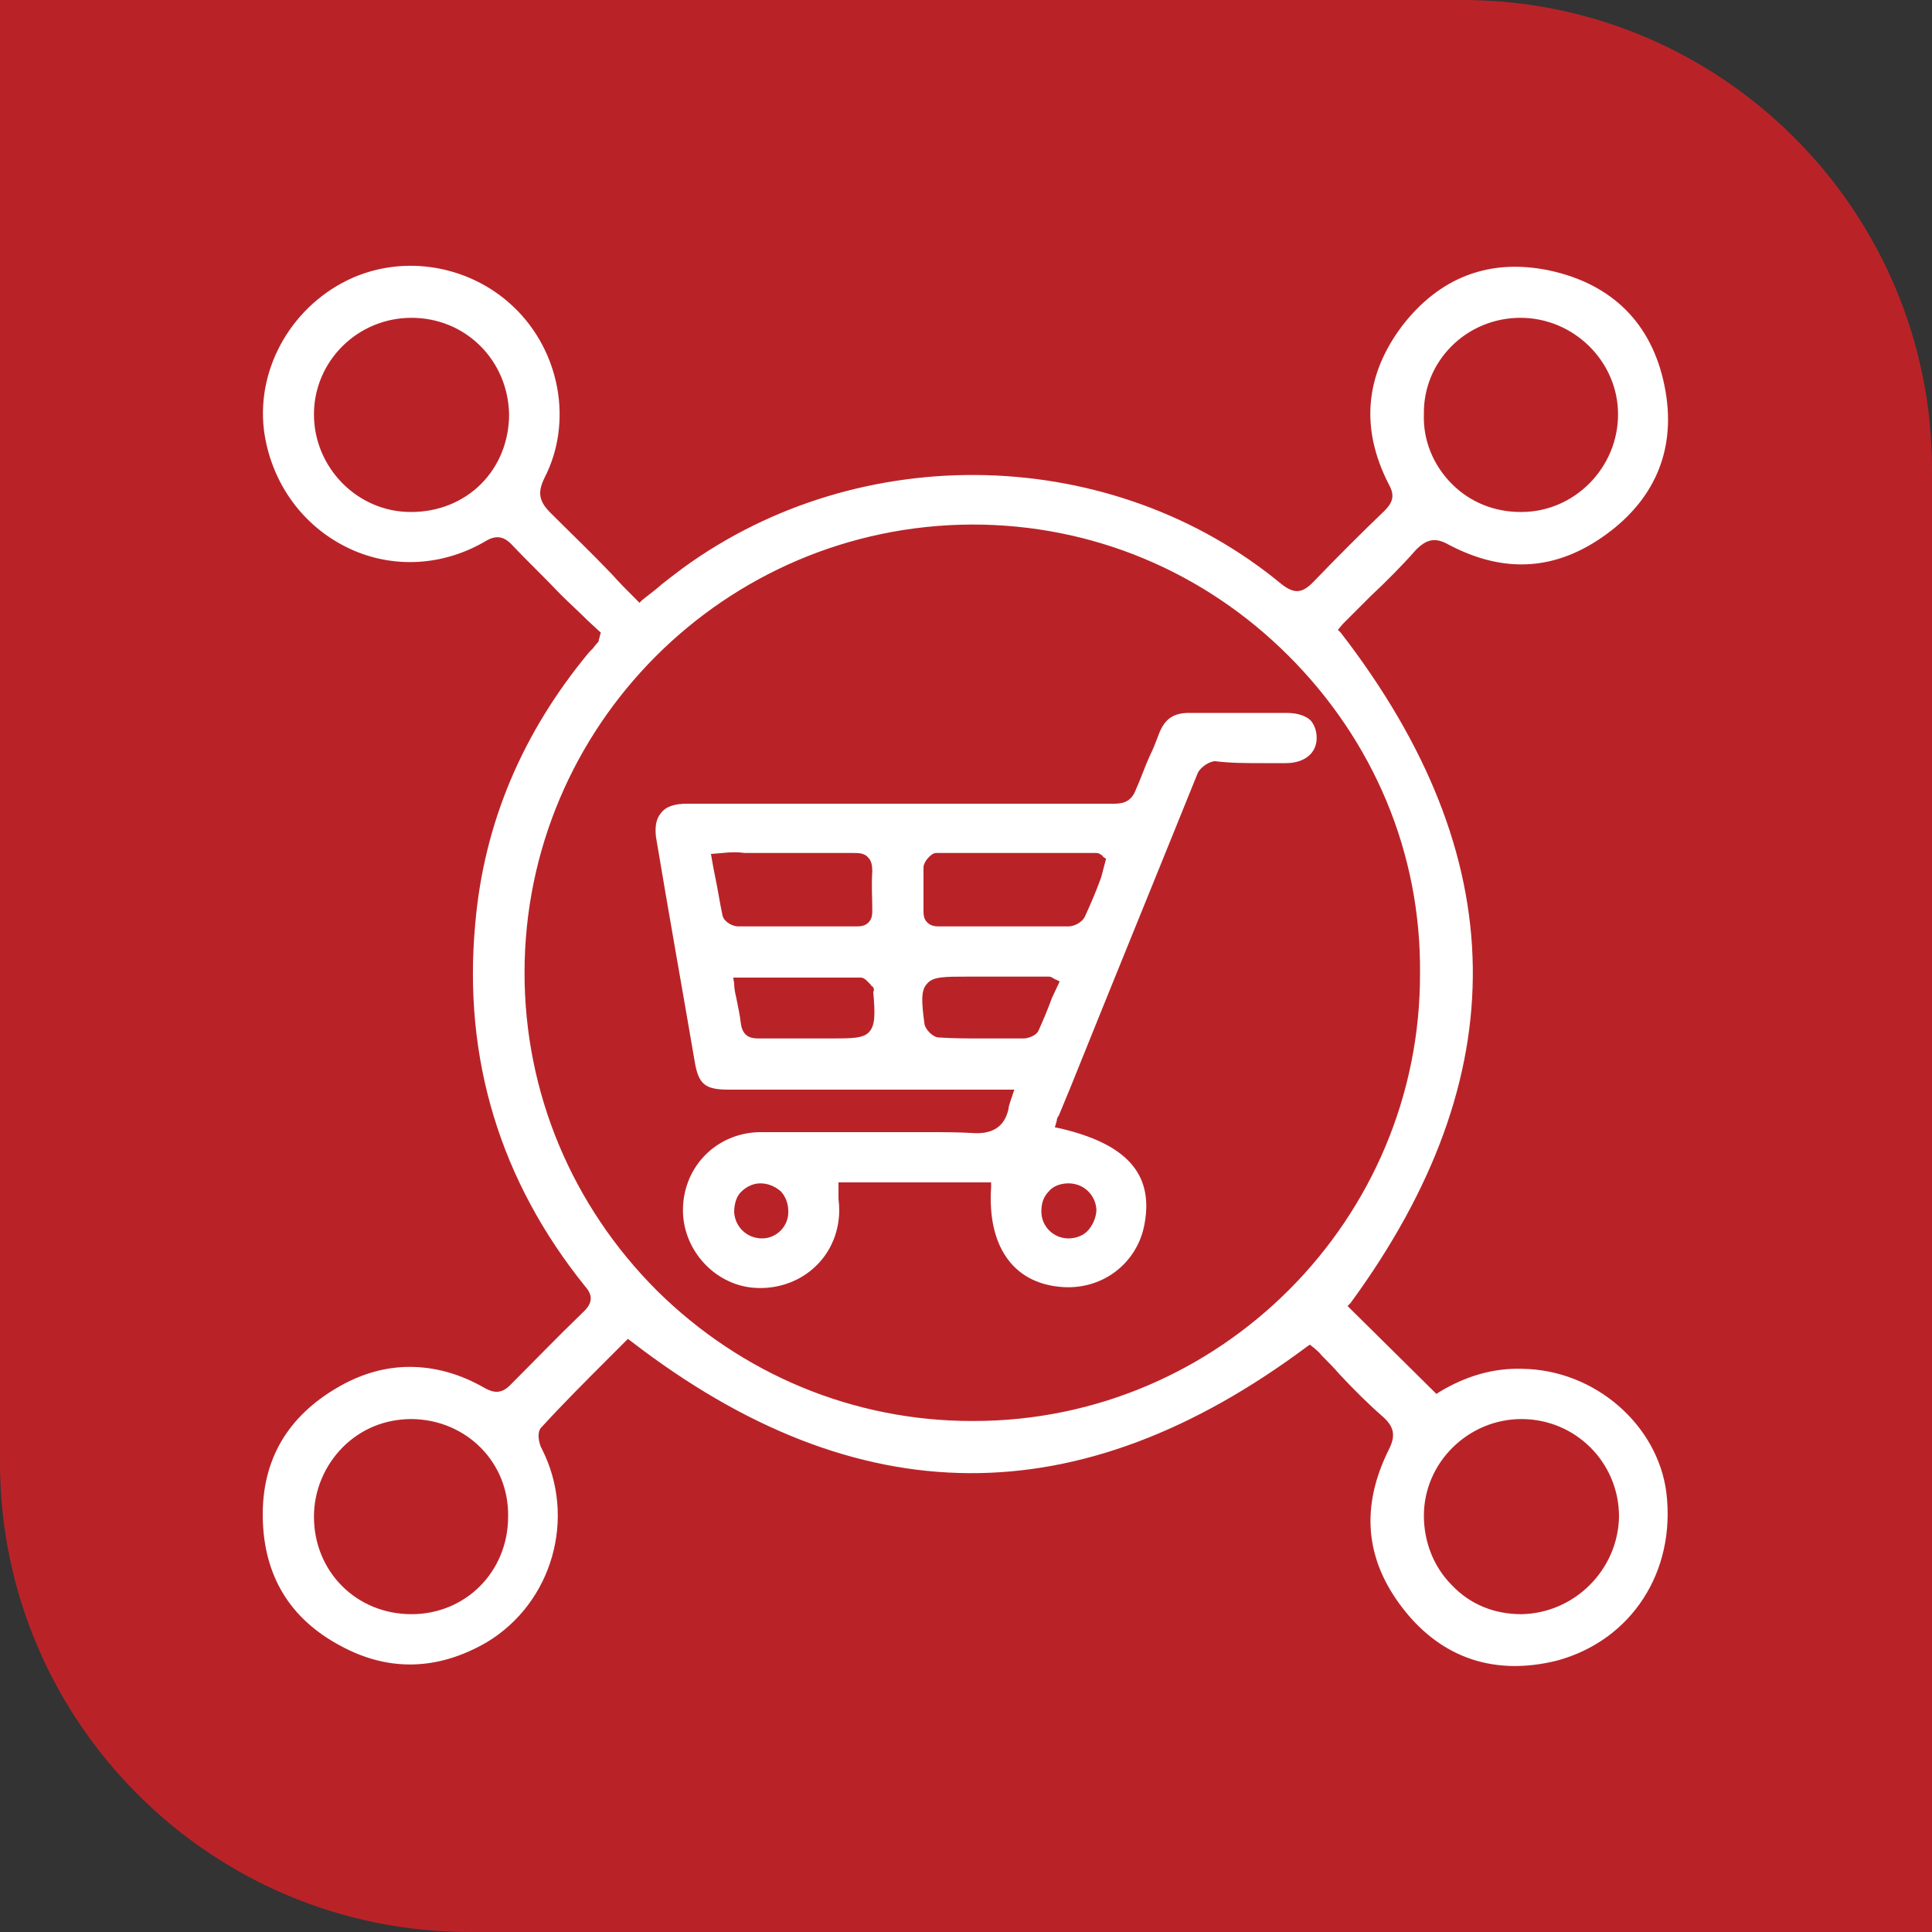
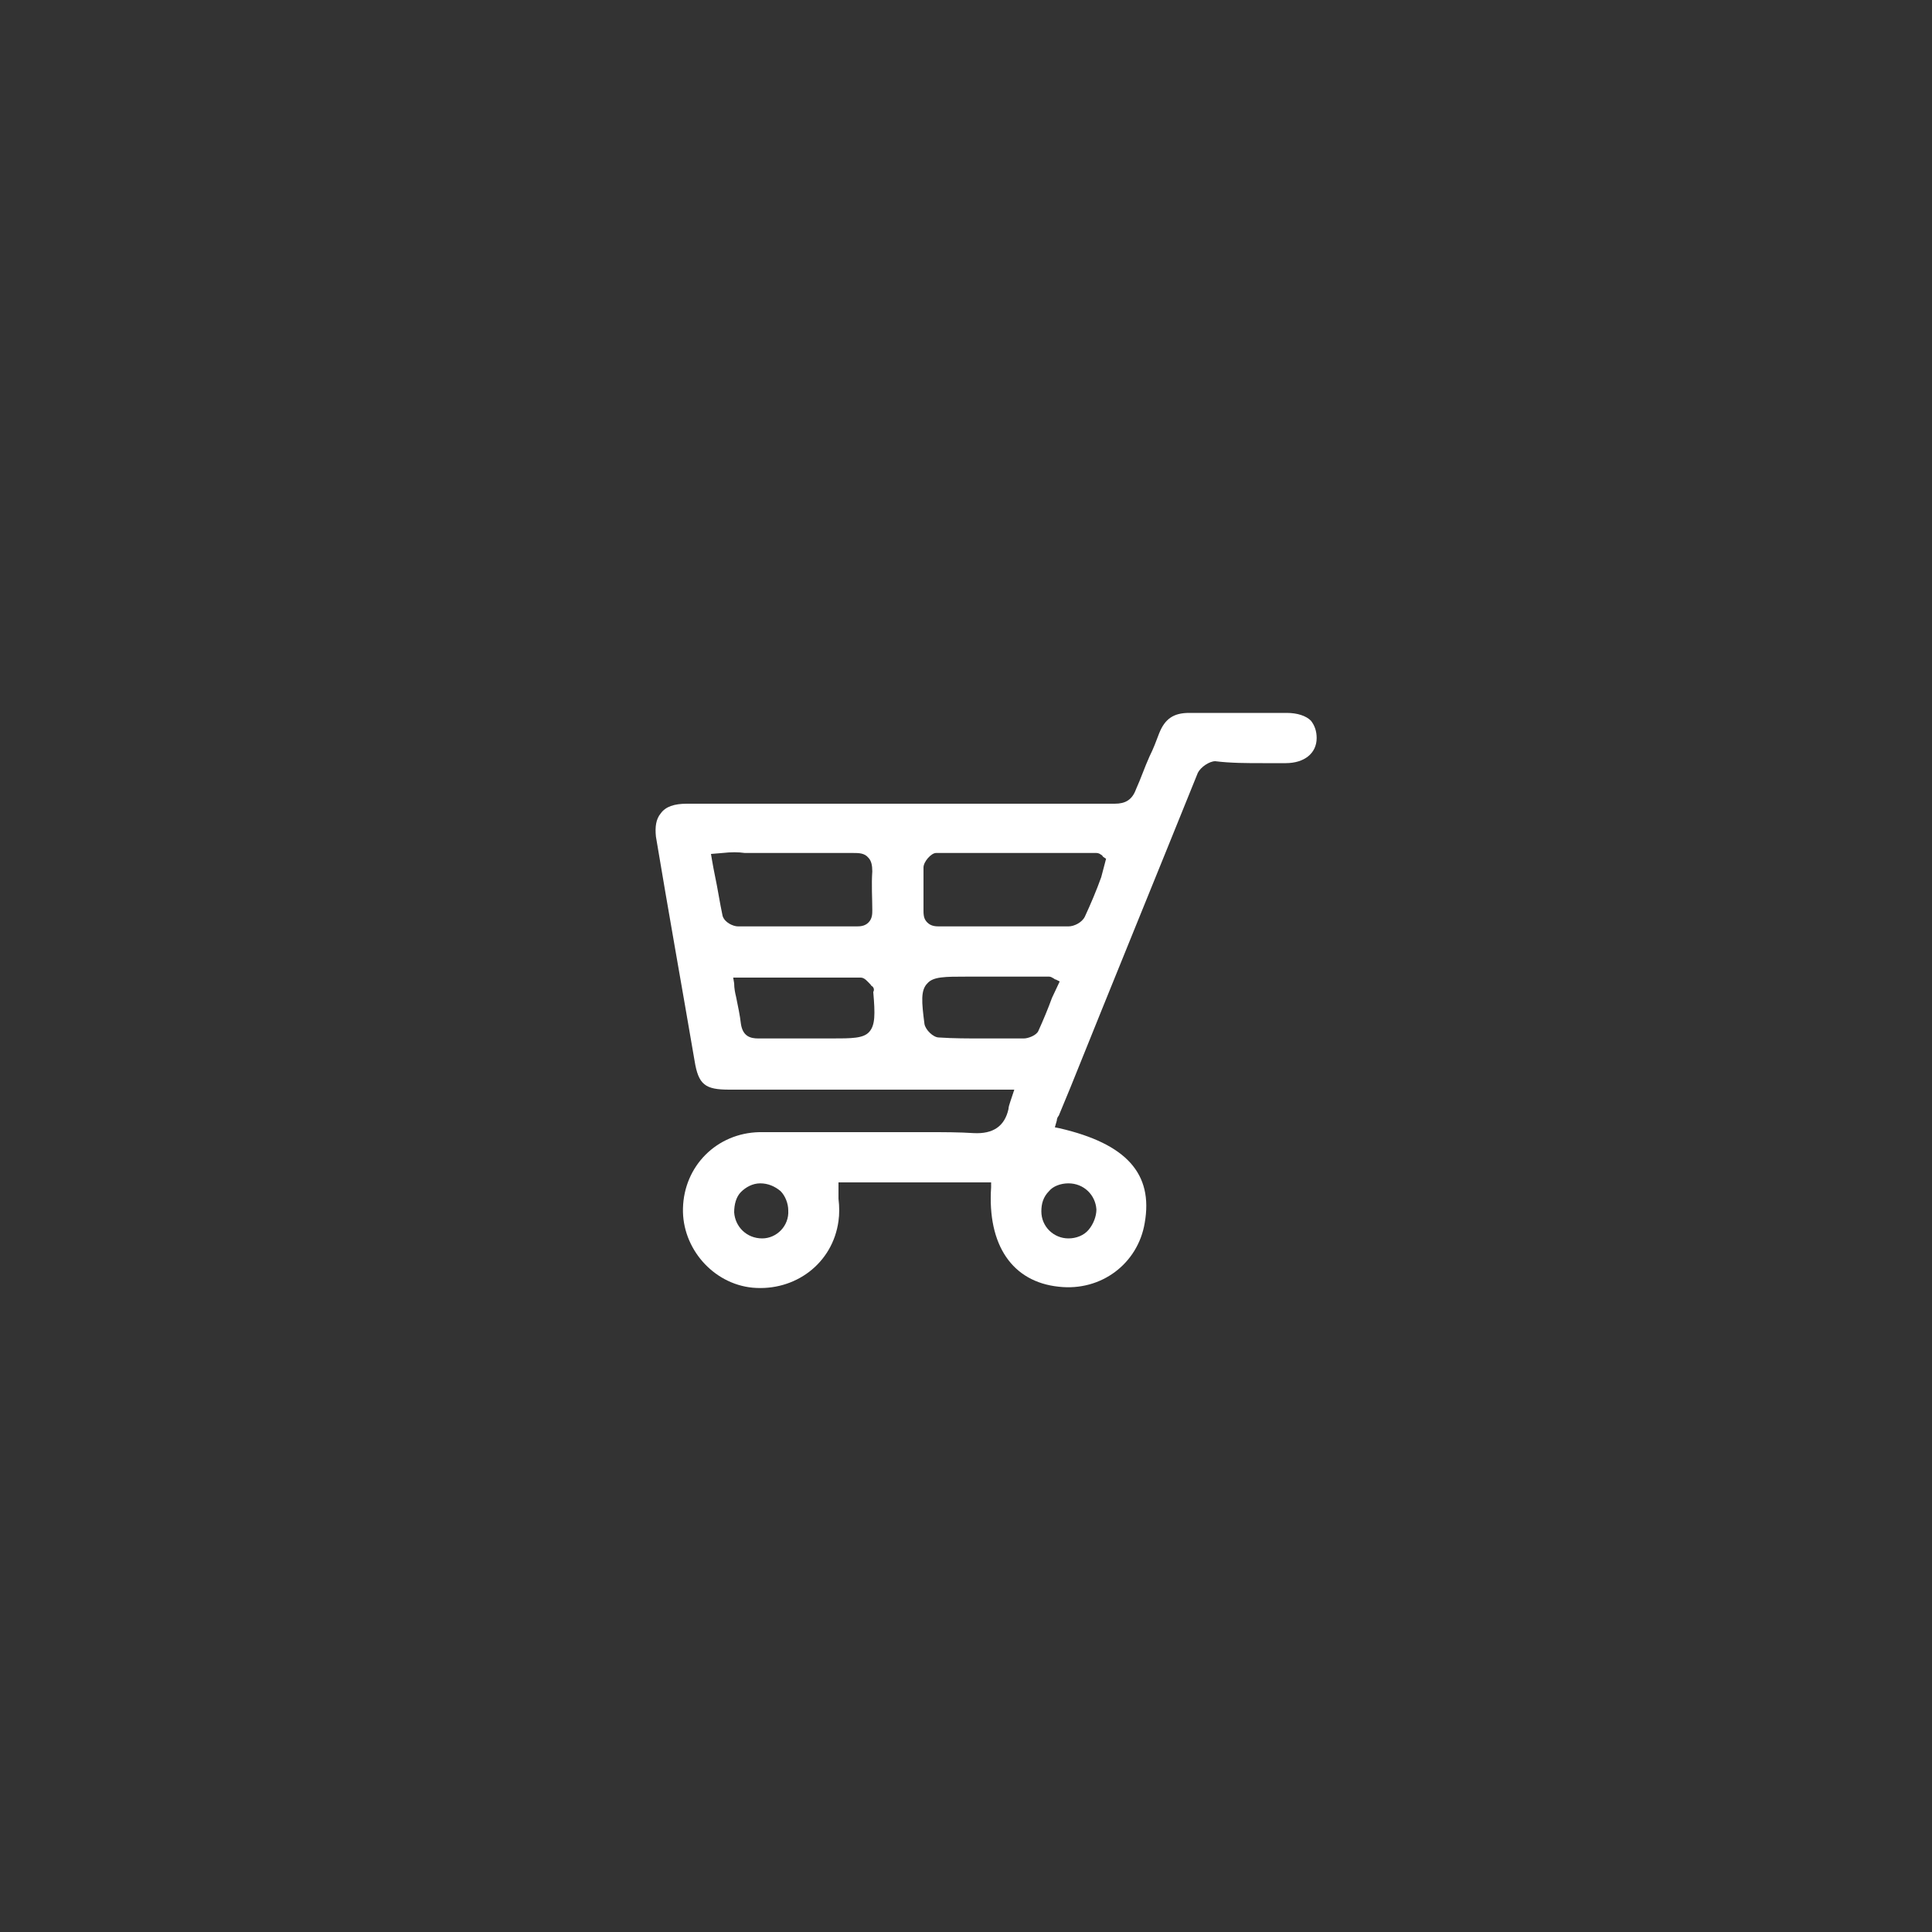
<svg xmlns="http://www.w3.org/2000/svg" id="Layer_1" x="0px" y="0px" viewBox="0 0 200 200" style="enable-background:new 0 0 200 200;" xml:space="preserve">
  <rect x="0" y="0" width="200" height="200" fill="#333333" stroke="none" />
  <style type="text/css">	.st0{fill:#B92328;}	.st1{fill:#404041;}	.st2{fill:#FFFFFF;}</style>
  <g>
    <g id="uuid-5d30dafd-872e-476a-8a43-f3aa5927c17c_00000114032158189570141850000010371865941535758481_">
-       <path class="st0" d="M0,0h151.4C178.2,0,200,21.8,200,48.6V200H48.6C21.8,200,0,178.2,0,151.4V0L0,0z" />
-     </g>
+       </g>
  </g>
  <g>
-     <path class="st2" d="M172.5,154.5c-0.9-7-7.4-12.7-14.9-12.8c-2.9-0.1-5.8,0.7-8.6,2.4l-0.3,0.2l-9.2-9.1l0.3-0.3  c17.2-23.5,16.9-46.2-1-69.4l-0.3-0.3l0.5-0.6c0.2-0.2,0.5-0.5,0.8-0.8c0.7-0.7,1.4-1.4,2.1-2.1c1.6-1.5,3.2-3.1,4.7-4.8  c1.1-1.1,2-1.3,3.4-0.5c5.7,3,11.1,2.7,16.3-1.1c5.2-3.8,7.3-9.1,6-15.4c-1.3-6.4-5.4-10.5-11.9-11.9c-6.2-1.3-11.4,0.7-15.3,5.8  c-3.8,5.1-4.3,10.6-1.3,16.4c0.6,1.1,0.4,1.8-0.5,2.7c-2.3,2.2-4.9,4.8-7.4,7.4c-1.1,1.1-1.9,1.2-3.2,0.2  C115.2,46,89.1,45.4,70.7,58.8c-0.9,0.7-1.9,1.4-2.8,2.2c-0.5,0.4-0.9,0.7-1.4,1.1l-0.3,0.3L65.8,62c-0.9-0.9-1.7-1.7-2.5-2.6  c-2.1-2.2-4.2-4.2-6.3-6.3c-1.2-1.2-1.4-2.1-0.6-3.7c2.9-5.7,1.6-13-3.2-17.6c-4.8-4.6-12.1-5.6-17.8-2.5  c-5.9,3.2-9.2,9.9-7.9,16.3c1,5,4.2,9.1,8.7,11.2c4.5,2.1,9.7,1.8,14.1-0.8c1-0.6,1.8-0.5,2.6,0.3c1.6,1.7,3.3,3.3,5.1,5.2  c0.9,0.9,1.9,1.8,2.8,2.7l1.4,1.3l-0.1,0.3c0,0.2-0.1,0.3-0.1,0.4c0,0.2-0.1,0.3-0.2,0.4c-0.2,0.2-0.3,0.4-0.5,0.6l-0.3,0.3  c-6.9,8.3-10.9,17.7-11.8,28.1c-1.3,14,2.6,26.7,11.4,37.6c0.8,0.9,0.7,1.7-0.1,2.5c-2.9,2.8-5.4,5.4-7.7,7.7  c-0.9,0.9-1.7,0.8-2.6,0.3c-2.6-1.5-5.2-2.2-7.8-2.2c-2.5,0-5,0.7-7.4,2.1c-5.2,3-7.9,7.5-7.8,13.5c0.1,6,2.8,10.5,8.1,13.3  c5,2.7,10.1,2.5,15.1-0.4c6.8-4.1,9.3-12.9,5.7-20c-0.3-0.5-0.6-1.8,0-2.3c2.2-2.4,4.5-4.7,6.7-6.9l2.2-2.2l0.4,0.3  c23.4,18,46.3,18.1,69.9,0.5l0.3-0.2l0.5,0.4c0.2,0.2,0.5,0.4,0.7,0.7c0.7,0.7,1.3,1.3,1.9,2c1.4,1.5,2.9,3,4.5,4.4  c1.1,1,1.3,1.9,0.6,3.3c-3,6-2.5,11.5,1.5,16.6c4,5.1,9.5,6.9,15.9,5.3C168.9,169.8,173.5,162.7,172.5,154.5z M157.4,32.9  C157.4,32.9,157.4,32.9,157.4,32.9c5.5,0,10.1,4.5,10.1,10c0,5.5-4.5,10.1-10,10.1c0,0,0,0-0.1,0c-2.7,0-5.2-1-7.1-2.9  c-1.9-1.9-3-4.5-2.9-7.2C147.3,37.4,151.8,32.9,157.4,32.9z M49.8,50.1C47.9,52,45.3,53,42.6,53c0,0,0,0-0.1,0  c-5.5,0-10-4.6-10-10.1c0-5.5,4.5-10,10.1-10c0,0,0,0,0,0c5.6,0,10,4.4,10.1,10C52.7,45.6,51.7,48.2,49.8,50.1z M42.6,167.1  C42.6,167.1,42.6,167.1,42.6,167.1c-5.7,0-10.1-4.4-10.1-10.1c0-2.7,1.1-5.3,3-7.2c1.9-1.9,4.4-2.9,7.1-2.9c0,0,0.1,0,0.1,0  c5.6,0.1,10,4.5,9.9,10.1C52.6,162.7,48.2,167.1,42.6,167.1z M100.8,147.1c-0.1,0-0.1,0-0.2,0c-12.2,0-23.8-4.8-32.6-13.5  c-8.8-8.8-13.7-20.5-13.7-32.9c0-25.5,20.7-46.3,46.3-46.4c0,0,0.1,0,0.1,0c12.3,0,23.9,4.8,32.7,13.6c8.8,8.8,13.7,20.4,13.6,32.8  C147.1,126.2,126.3,147.1,100.8,147.1z M157.5,167.1C157.5,167.1,157.4,167.1,157.5,167.1c-2.8,0-5.3-1-7.2-3  c-1.9-1.9-2.9-4.5-2.9-7.2c0-5.5,4.6-10,10.1-10c0,0,0,0,0,0c5.6,0,10.1,4.5,10.1,10.1C167.5,162.5,163,167,157.5,167.1z" />
    <path class="st2" d="M130.7,79c0.8,0,1.6,0,2.4,0c1.9,0,3.2-1,3.2-2.6c0-0.7-0.2-1.3-0.6-1.8c-0.5-0.5-1.4-0.8-2.5-0.8  c-1.4,0-2.8,0-4.2,0c-2,0-4,0-5.9,0c-1.6,0-2.5,0.6-3.1,2.1c-0.3,0.8-0.6,1.6-1,2.4c-0.5,1.1-0.9,2.3-1.4,3.4  c-0.4,1.1-1.1,1.5-2.2,1.5c-2.4,0-4.7,0-7.1,0l-2.7,0l-9,0c-8.5,0-17,0-25.5,0c-1.3,0-2.2,0.3-2.7,1c-0.5,0.6-0.6,1.4-0.5,2.4  c1.3,7.8,2.7,15.6,4,23.2c0.4,2.5,1.1,3,3.6,3c5.9,0,11.9,0,17.8,0H105l-0.4,1.2c-0.1,0.3-0.2,0.6-0.2,0.8  c-0.4,1.8-1.6,2.6-3.6,2.5c-1.5-0.1-3.1-0.1-4.7-0.1c-0.8,0-1.6,0-2.4,0c-1.4,0-2.8,0-4.2,0c-3.6,0-7.2,0-10.9,0  c-4.4,0.1-7.8,3.5-7.9,7.9c-0.1,4.1,3.1,7.8,7.2,8.2c4.4,0.4,8.3-2.5,8.9-6.9c0.1-0.7,0.1-1.5,0-2.3c0-0.4,0-0.8,0-1.2v-0.5h15.8  l0,0.5c-0.4,6,2.2,9.8,7,10.3c4.4,0.5,8.2-2.4,8.9-6.6c0.9-5.1-1.9-8.2-8.8-9.8l-0.5-0.1l0.2-0.7c0-0.2,0.1-0.4,0.2-0.5l1.2-2.9  c4.3-10.7,8.8-21.7,13.2-32.6c0.3-0.6,1.2-1.2,1.8-1.2C127.4,79,129.1,79,130.7,79z M74.8,94.8c-0.3-1.4-0.5-2.8-0.8-4.2  c-0.1-0.5-0.2-1-0.3-1.6l-0.1-0.6l1.2-0.1c0.9-0.1,1.6-0.1,2.3,0c1.8,0,3.7,0,5.5,0c1.9,0,3.8,0,5.7,0c0.6,0,1.2,0,1.6,0.5  c0.3,0.3,0.4,0.8,0.4,1.4c-0.1,1.4,0,2.8,0,4c0,0.4,0,0.9-0.4,1.3c-0.4,0.4-0.9,0.4-1.3,0.4c0,0,0,0,0,0c-4.1,0-8.2,0-12.2,0  C75.9,95.9,75,95.5,74.8,94.8z M90,106.8c-0.6,0.7-1.8,0.7-4,0.7l-2.1,0c-1.8,0-3.5,0-5.3,0c0,0,0,0-0.1,0c-0.8,0-1.6-0.2-1.8-1.5  c-0.1-0.9-0.3-1.8-0.5-2.8c-0.1-0.4-0.2-0.9-0.2-1.4l-0.1-0.6l3.1,0c3.5,0,6.8,0,10.1,0c0.4,0,0.7,0.4,1,0.7  c0.1,0.1,0.1,0.2,0.2,0.2c0.2,0.2,0.2,0.4,0.1,0.6C90.6,105,90.6,106.1,90,106.8z M78.9,128.2L78.9,128.2  C78.8,128.2,78.8,128.2,78.9,128.2c-1.6,0-2.8-1.2-2.9-2.7c0-0.8,0.2-1.6,0.7-2.1c0.5-0.5,1.2-0.9,2-0.9c0.8,0,1.5,0.3,2.1,0.8  c0.5,0.5,0.8,1.3,0.8,2C81.7,126.9,80.4,128.2,78.9,128.2z M110.6,122.5C110.6,122.5,110.6,122.5,110.6,122.5  c1.6,0,2.8,1.2,2.9,2.7c0,0.7-0.3,1.5-0.8,2.1c-0.5,0.6-1.3,0.9-2.1,0.9c0,0,0,0,0,0c-1.5,0-2.8-1.2-2.8-2.8c0-0.8,0.2-1.5,0.8-2.1  C109,122.8,109.8,122.5,110.6,122.5z M108.9,103.3c-0.4,1.1-0.9,2.3-1.4,3.4c-0.2,0.5-1.1,0.8-1.5,0.8c-1.3,0-2.8,0-4.3,0  c-1.5,0-3,0-4.5-0.1c-0.6,0-1.4-0.8-1.5-1.4c-0.3-2.3-0.4-3.5,0.3-4.2c0.6-0.7,1.8-0.7,4.1-0.7c2.8,0,5.6,0,8.5,0  c0.2,0,0.3,0.1,0.5,0.2c0,0,0.1,0.1,0.2,0.1l0.4,0.2L108.9,103.3z M114,90.8c-0.5,1.4-1.1,2.8-1.7,4.1c-0.3,0.6-1.1,1-1.7,1  c-4.4,0-8.8,0-13.3,0c0,0,0,0,0,0c-0.4,0-0.9,0-1.3-0.4c-0.3-0.3-0.4-0.6-0.4-1.2c0-0.6,0-1.1,0-1.7c0-0.9,0-1.9,0-2.8  c0-0.6,0.8-1.5,1.3-1.5c5,0,10.1,0,15,0l1.6,0c0.2,0,0.4,0.1,0.5,0.2c0.1,0,0.1,0.1,0.2,0.2l0.3,0.2L114,90.8z" />
  </g>
</svg>